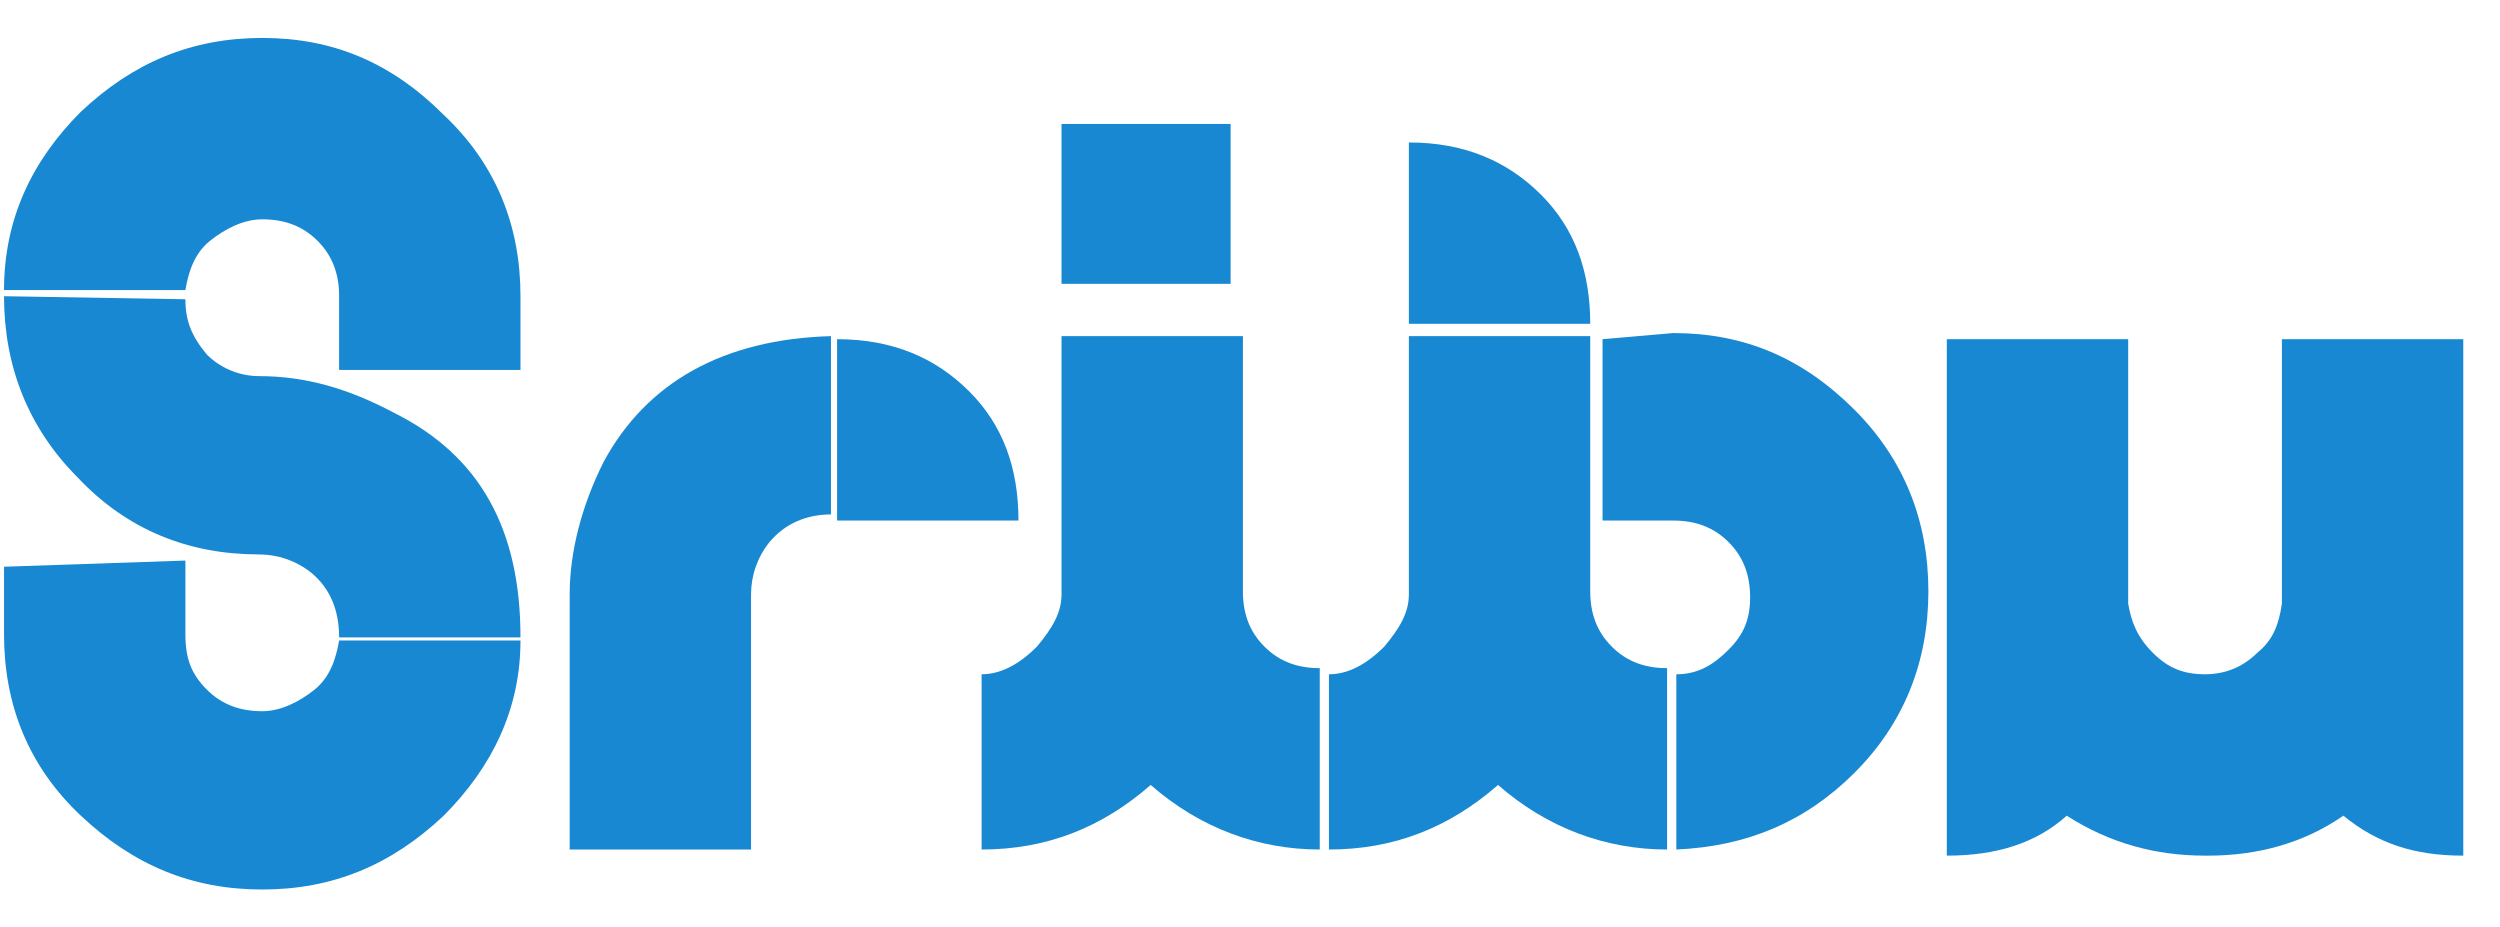
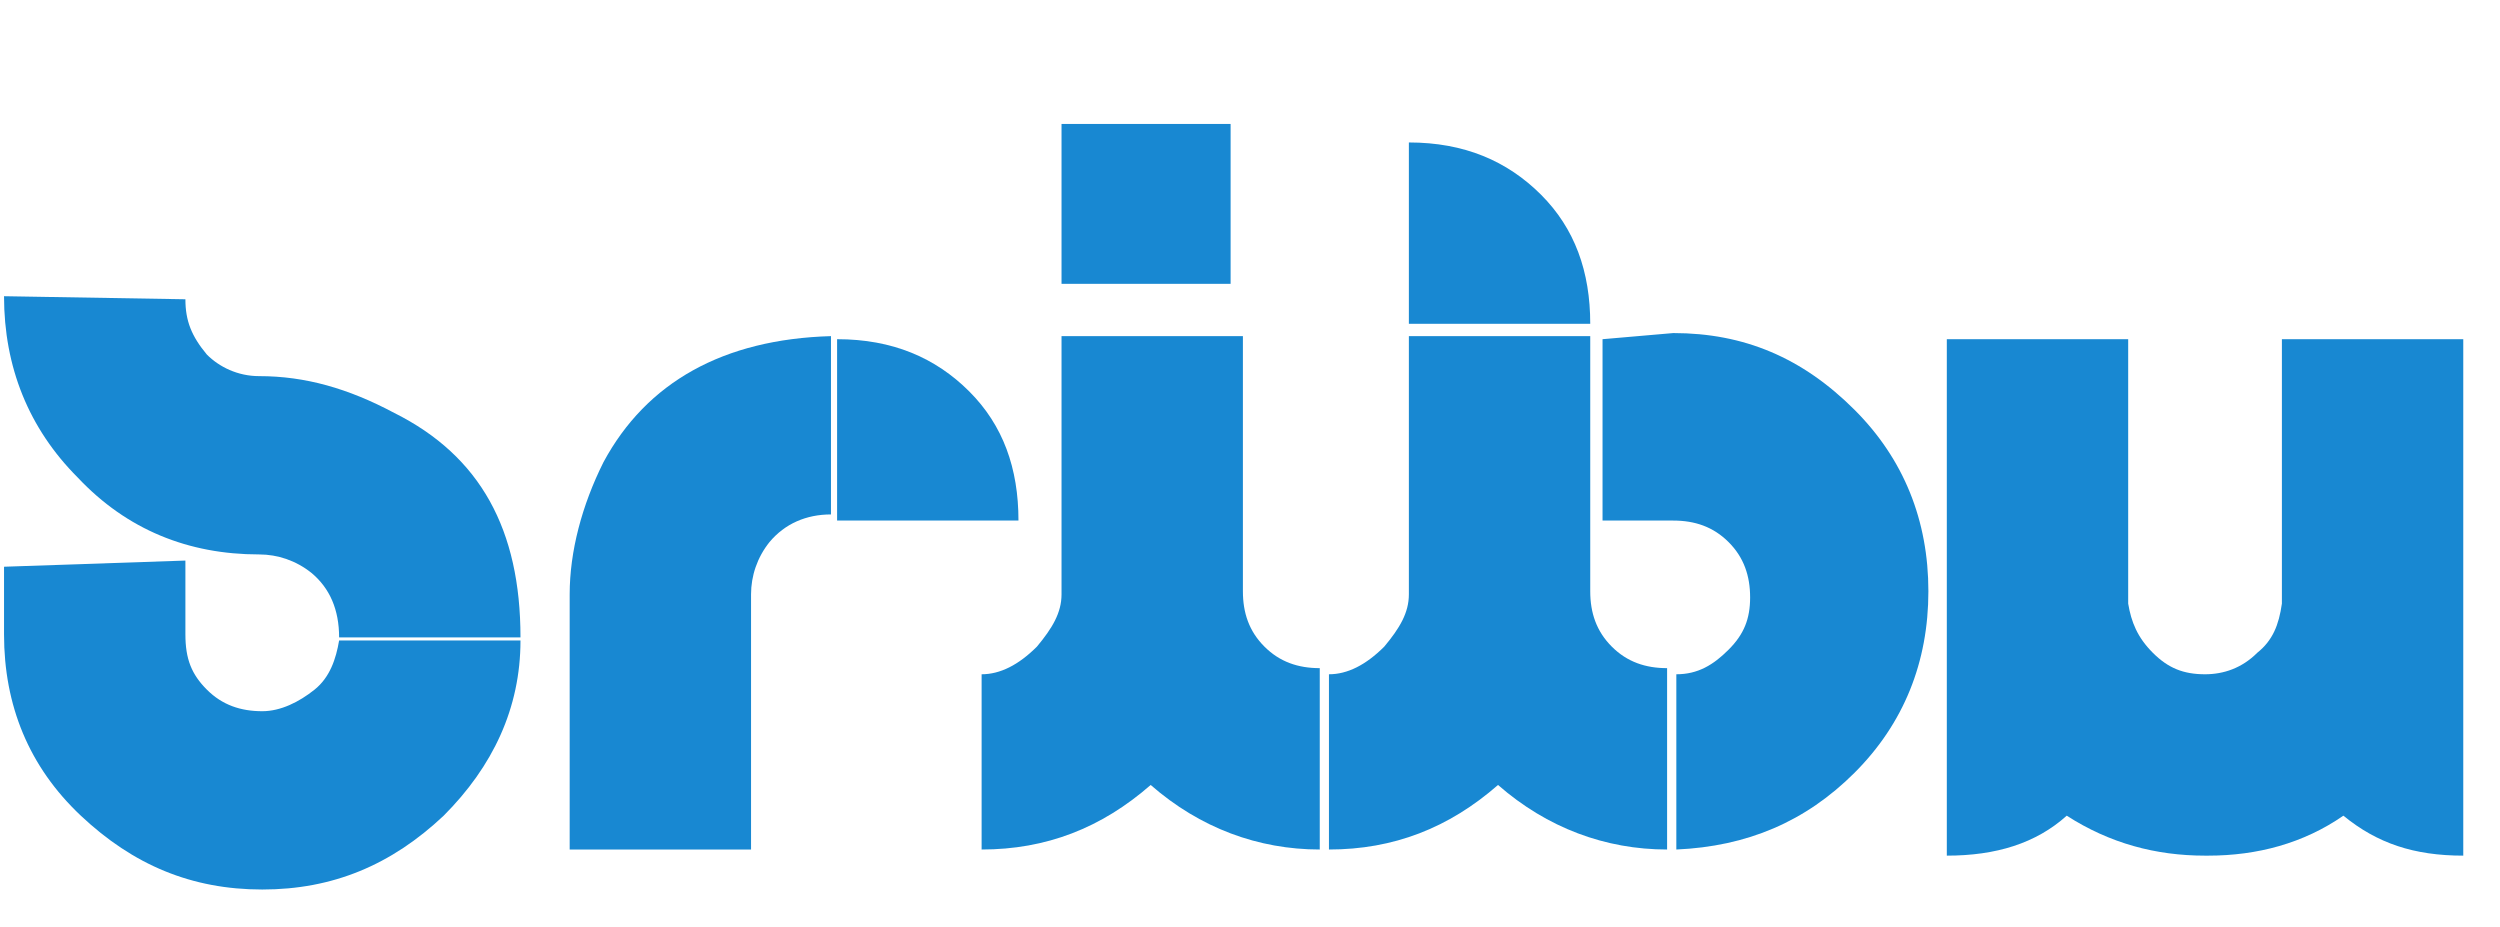
<svg xmlns="http://www.w3.org/2000/svg" width="62" height="23" viewBox="0 0 62 23" fill="none">
  <g clip-path="url(#clip0_20402_62900)">
    <path d="M0.1 14.055V15.732C0.1 17.485 0.71 19.01 2.006 20.23C3.302 21.45 4.75 22.06 6.504 22.06C8.257 22.06 9.706 21.45 11.002 20.23C12.221 19.01 12.908 17.562 12.908 15.884H8.41C8.333 16.342 8.181 16.799 7.8 17.104C7.418 17.409 6.961 17.638 6.504 17.638C5.97 17.638 5.512 17.485 5.131 17.104C4.75 16.723 4.598 16.342 4.598 15.732V15.656V13.902L0.1 14.055Z" fill="#1888D2" />
    <path d="M0.1 7.346C0.1 9.099 0.71 10.624 1.929 11.844C3.149 13.14 4.674 13.75 6.427 13.75C6.885 13.75 7.342 13.902 7.723 14.207C8.181 14.588 8.41 15.122 8.41 15.808H12.908C12.908 13.14 11.916 11.31 9.782 10.243C8.638 9.633 7.571 9.328 6.427 9.328C5.894 9.328 5.436 9.099 5.131 8.794C4.75 8.337 4.598 7.956 4.598 7.422L0.1 7.346Z" fill="#1888D2" />
-     <path d="M2.006 2.771C0.786 3.991 0.1 5.439 0.1 7.193H4.598C4.674 6.735 4.826 6.278 5.208 5.973C5.589 5.668 6.046 5.439 6.504 5.439C7.037 5.439 7.495 5.592 7.876 5.973C8.257 6.354 8.41 6.812 8.41 7.345V7.422V9.175H12.908V7.345C12.908 5.592 12.298 4.067 11.002 2.847C9.706 1.551 8.257 0.941 6.504 0.941C4.75 0.941 3.302 1.551 2.006 2.771Z" fill="#1888D2" />
    <path d="M14.966 11.462C14.433 12.529 14.128 13.673 14.128 14.74V21.068H18.626V14.74C18.626 14.283 18.778 13.825 19.083 13.444C19.465 12.986 19.998 12.758 20.608 12.758V8.336C17.94 8.412 16.034 9.479 14.966 11.462Z" fill="#1888D2" />
    <path d="M26.326 8.412V14.74C26.326 15.197 26.097 15.579 25.716 16.036C25.259 16.493 24.801 16.722 24.344 16.722V21.068C25.945 21.068 27.317 20.534 28.537 19.467C29.757 20.534 31.205 21.068 32.73 21.068V16.57C32.196 16.57 31.739 16.417 31.358 16.036C30.976 15.655 30.824 15.197 30.824 14.664V8.336H26.326V8.412Z" fill="#1888D2" />
    <path d="M56.591 8.412V14.969C56.515 15.502 56.362 15.883 55.981 16.188C55.6 16.57 55.143 16.722 54.685 16.722C54.151 16.722 53.77 16.57 53.389 16.188C53.008 15.807 52.855 15.426 52.779 14.969V8.412H48.281V21.22C49.501 21.22 50.492 20.915 51.255 20.229C52.322 20.915 53.465 21.22 54.685 21.22H54.761C55.981 21.22 57.125 20.915 58.116 20.229C58.955 20.915 59.869 21.22 61.089 21.22V8.412H56.591Z" fill="#1888D2" />
    <path d="M30.519 3.074H26.326V7.039H30.519V3.074Z" fill="#1888D2" />
    <path d="M20.76 12.91H25.258C25.258 11.614 24.877 10.547 24.038 9.708C23.199 8.87 22.132 8.412 20.76 8.412V12.91Z" fill="#1888D2" />
    <path d="M39.743 8.412V12.91H41.497C42.03 12.91 42.488 13.063 42.869 13.444C43.25 13.825 43.403 14.283 43.403 14.816C43.403 15.35 43.25 15.731 42.869 16.112C42.488 16.493 42.106 16.722 41.573 16.722V21.068C43.326 20.991 44.775 20.381 45.995 19.162C47.215 17.942 47.824 16.417 47.824 14.664C47.824 12.91 47.215 11.386 45.995 10.166C44.699 8.87 43.25 8.26 41.497 8.26L39.743 8.412Z" fill="#1888D2" />
    <path d="M34.94 8.412V14.74C34.94 15.197 34.712 15.579 34.33 16.036C33.873 16.493 33.415 16.722 32.958 16.722V21.068C34.559 21.068 35.931 20.534 37.151 19.467C38.371 20.534 39.819 21.068 41.344 21.068V16.57C40.81 16.57 40.353 16.417 39.972 16.036C39.591 15.655 39.438 15.197 39.438 14.664V8.336H34.94V8.412Z" fill="#1888D2" />
    <path d="M34.94 8.031H39.438C39.438 6.735 39.056 5.668 38.218 4.829C37.379 3.991 36.312 3.533 34.94 3.533V8.031Z" fill="#1888D2" />
  </g>
  <defs>
    <clipPath id="clip0_20402_62900">
      <rect width="60.99" height="21.346" fill="white" transform="translate(0.1 0.826)" />
    </clipPath>
  </defs>
</svg>